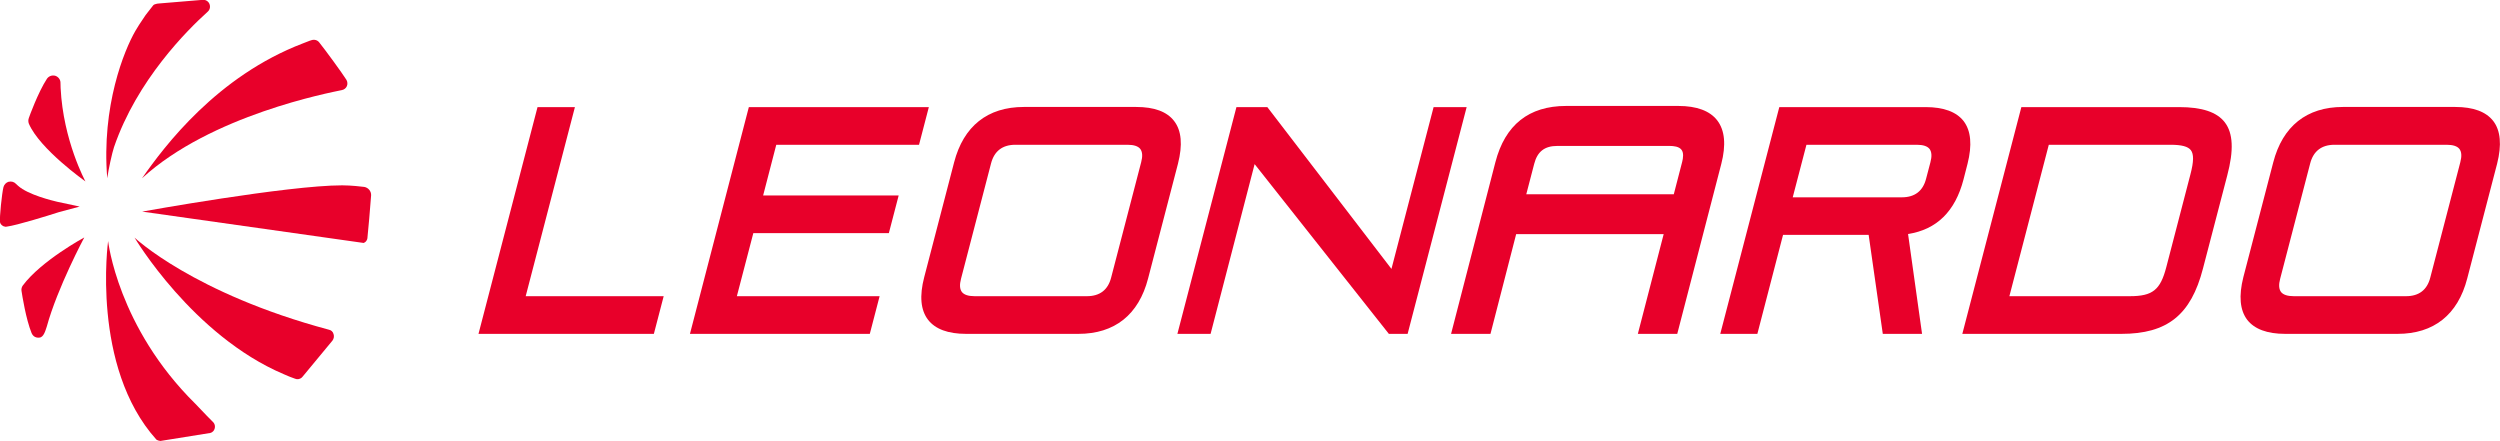
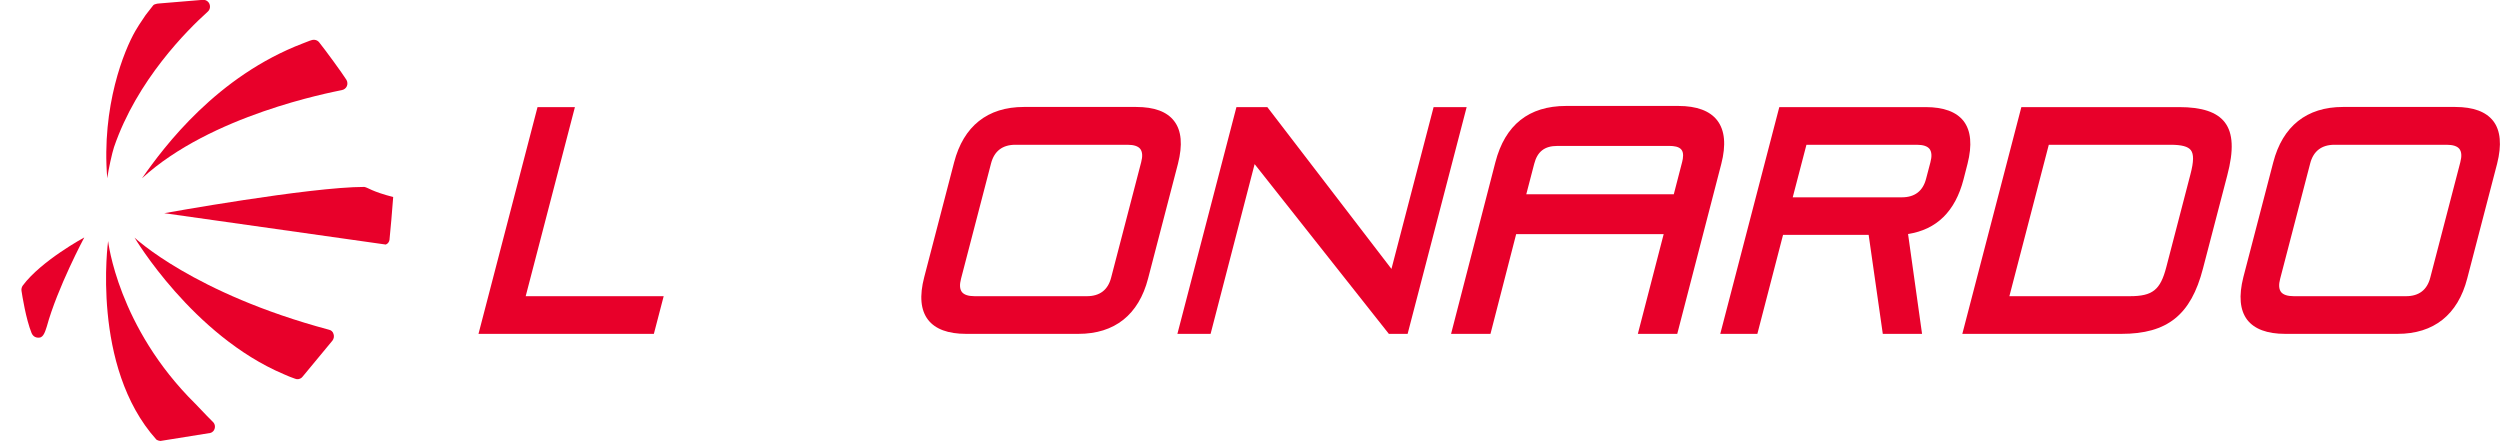
<svg xmlns="http://www.w3.org/2000/svg" version="1.1" id="Layer_1" x="0px" y="0px" viewBox="0 0 173.2 30.55" style="enable-background:new 0 0 173.2 30.55;" xml:space="preserve">
  <style type="text/css">
	.st0{fill:#E8002A;}
</style>
  <polygon class="st0" points="45.3,23.13 33.15,23.13 37.24,7.42 39.83,7.42 36.42,20.52 45.98,20.52 " />
-   <polygon class="st0" points="60.26,23.13 47.8,23.13 51.88,7.42 64.35,7.42 63.67,10.03 53.78,10.03 52.87,13.54 62.26,13.54   61.58,16.15 52.19,16.15 51.05,20.52 60.94,20.52 " />
  <path class="st0" d="M74.71,23.13h-7.78c-1.25,0-2.13-0.33-2.63-0.97c-0.52-0.67-0.61-1.66-0.27-2.96l2.07-7.95  c0.65-2.51,2.32-3.84,4.83-3.84h7.78c1.25,0,2.13,0.32,2.63,0.97c0.52,0.67,0.6,1.66,0.27,2.96l-2.07,7.95  C78.89,21.81,77.22,23.13,74.71,23.13 M70.34,10.03c-0.89,0-1.46,0.44-1.68,1.29l-2.08,7.99c-0.11,0.42-0.09,0.72,0.06,0.92  c0.15,0.19,0.44,0.29,0.88,0.29h7.78c0.89,0,1.46-0.43,1.68-1.29l2.08-7.99c0.11-0.41,0.09-0.72-0.06-0.92  c-0.15-0.19-0.44-0.29-0.88-0.29H70.34z" />
  <polygon class="st0" points="97.52,23.13 96.22,23.13 86.92,11.37 83.87,23.13 81.57,23.13 85.66,7.42 87.8,7.42 87.9,7.55   96.4,18.63 99.32,7.42 101.61,7.42 " />
  <path class="st0" d="M133.16,23.13h-2.72l-0.98-6.86h-5.93l-1.78,6.86h-2.57l4.09-15.71h10.14c1.25,0,2.13,0.33,2.63,0.97  c0.51,0.67,0.6,1.66,0.27,2.96l-0.28,1.09c-0.57,2.2-1.86,3.47-3.84,3.77L133.16,23.13z M124.2,13.67h7.56  c0.89,0,1.46-0.43,1.68-1.29l0.3-1.14c0.11-0.41,0.09-0.72-0.06-0.92c-0.15-0.19-0.44-0.29-0.88-0.29h-7.65L124.2,13.67z" />
  <path class="st0" d="M146.97,23.13h-11.02l4.09-15.71h10.93c1.58,0,2.61,0.34,3.16,1.05c0.58,0.75,0.64,1.93,0.17,3.7l-1.68,6.44  C151.79,21.82,150.15,23.13,146.97,23.13 M139.21,20.52h8.35c1.57,0,2.11-0.43,2.52-2.01l1.67-6.42c0.24-0.91,0.24-1.41,0.03-1.69  c-0.2-0.25-0.63-0.37-1.4-0.37h-8.44L139.21,20.52z" />
  <path class="st0" d="M166.1,23.13h-7.78c-1.25,0-2.13-0.33-2.63-0.97c-0.51-0.67-0.6-1.66-0.27-2.96l2.07-7.95  c0.65-2.51,2.32-3.84,4.83-3.84h7.78c1.25,0,2.13,0.33,2.63,0.97c0.51,0.66,0.6,1.66,0.27,2.96l-2.07,7.95  C170.28,21.81,168.61,23.13,166.1,23.13 M161.73,10.03c-0.89,0-1.46,0.44-1.68,1.29l-2.08,7.99c-0.11,0.41-0.09,0.72,0.06,0.92  c0.15,0.19,0.45,0.29,0.88,0.29h7.78c0.89,0,1.46-0.43,1.68-1.29l2.08-7.99c0.11-0.42,0.09-0.72-0.06-0.92  c-0.15-0.19-0.44-0.29-0.88-0.29H161.73z" />
  <path class="st0" d="M116.2,23.13h-2.73l1.79-6.91h-10.22l-1.78,6.91h-2.73l3.07-11.89c0.67-2.59,2.32-3.9,4.9-3.9h7.78  c1.27,0,2.18,0.34,2.69,1c0.53,0.69,0.62,1.7,0.28,3.02L116.2,23.13z M105.74,13.46h10.22l0.58-2.24c0.07-0.27,0.12-0.64-0.05-0.85  c-0.17-0.22-0.54-0.26-0.82-0.26h-7.78c-0.88,0-1.38,0.39-1.6,1.24L105.74,13.46z" />
  <path class="st0" d="M22.78,22.84c-9.38-2.51-13.46-6.38-13.46-6.38s4.02,6.78,10.33,9.46l0.35,0.15l0.1,0.04l0,0  c0.12,0.05,0.24,0.09,0.35,0.13c0.04,0.01,0.08,0.02,0.12,0.03c0.15,0.01,0.3-0.05,0.39-0.17l2.07-2.5c0.1-0.13,0.13-0.3,0.08-0.45  C23.07,22.98,22.94,22.87,22.78,22.84" />
-   <path class="st0" d="M25.24,12.95c-0.16-0.02-0.91-0.11-1.53-0.11c-3.8,0-13.86,1.82-13.86,1.82l15.33,2.17l0.02,0l0.02-0.01  c0.03-0.01,0.05-0.03,0.07-0.04c0.15-0.11,0.17-0.27,0.17-0.35c0.05-0.46,0.19-2.03,0.25-2.89C25.73,13.26,25.52,13,25.24,12.95" />
+   <path class="st0" d="M25.24,12.95c-3.8,0-13.86,1.82-13.86,1.82l15.33,2.17l0.02,0l0.02-0.01  c0.03-0.01,0.05-0.03,0.07-0.04c0.15-0.11,0.17-0.27,0.17-0.35c0.05-0.46,0.19-2.03,0.25-2.89C25.73,13.26,25.52,13,25.24,12.95" />
  <path class="st0" d="M9.84,12.35c4.78-4.38,13.01-5.93,13.85-6.11c0.15-0.03,0.28-0.13,0.34-0.27c0.06-0.14,0.05-0.3-0.03-0.44  c-0.3-0.48-1.45-2.05-1.89-2.6c-0.12-0.15-0.32-0.21-0.52-0.15l-0.06,0.02c-0.01,0.01-0.02,0.01-0.04,0.01V2.81L21,3  C15.05,5.27,11.41,10.1,9.84,12.35" />
  <path class="st0" d="M7.43,12.35c0.07-0.55,0.34-1.78,0.47-2.16c1.59-4.64,5.07-8.1,6.49-9.38c0.15-0.13,0.2-0.34,0.12-0.54  c-0.08-0.19-0.28-0.3-0.47-0.28l-3.01,0.25c-0.07,0-0.21,0.02-0.31,0.06c-0.07,0.03-0.1,0.05-0.13,0.1l-0.5,0.64  C9.96,1.24,9.81,1.45,9.69,1.64C9.66,1.68,9.64,1.71,9.63,1.73L9.38,2.14C8.61,3.47,7.02,7.34,7.43,12.35" />
-   <path class="st0" d="M5.92,12.57c0,0-1.54-2.82-1.72-6.47L4.19,5.73c0-0.22-0.15-0.41-0.36-0.48C3.61,5.19,3.38,5.27,3.25,5.46  C2.64,6.39,2.02,8.1,2,8.17C1.95,8.3,1.95,8.44,2,8.57C2.76,10.34,5.92,12.57,5.92,12.57" />
  <path class="st0" d="M1.58,19.78c-0.08,0.11-0.11,0.25-0.09,0.37c0.05,0.32,0.3,1.94,0.7,2.93c0.16,0.37,0.51,0.31,0.53,0.31  c0.3-0.01,0.42-0.46,0.52-0.76c0.74-2.7,2.6-6.18,2.6-6.18S2.86,18.06,1.58,19.78" />
  <path class="st0" d="M13.77,28.22l-0.22-0.23l-0.02-0.02C8.15,22.66,7.49,16.7,7.49,16.7s-1.2,8.7,3.34,13.75  c0,0,0.08,0.06,0.14,0.07v0l0.14,0.03L14.54,30l0.08-0.02c0.11-0.05,0.2-0.14,0.23-0.23c0.08-0.18,0.04-0.39-0.1-0.52  C14.53,29.01,14.2,28.68,13.77,28.22" />
-   <path class="st0" d="M5.52,14.31l-1.55-0.33c-0.33-0.08-2.02-0.48-2.72-1.11c-0.05-0.04-0.1-0.09-0.14-0.13  c-0.13-0.14-0.32-0.19-0.49-0.15l-0.02,0c-0.17,0.05-0.31,0.19-0.36,0.37c-0.11,0.45-0.28,2.1-0.24,2.43  c0.02,0.11,0.09,0.2,0.23,0.28l0.15,0.04l0.09-0.01c0.73-0.1,2.76-0.73,3.6-1L5.52,14.31z" />
</svg>